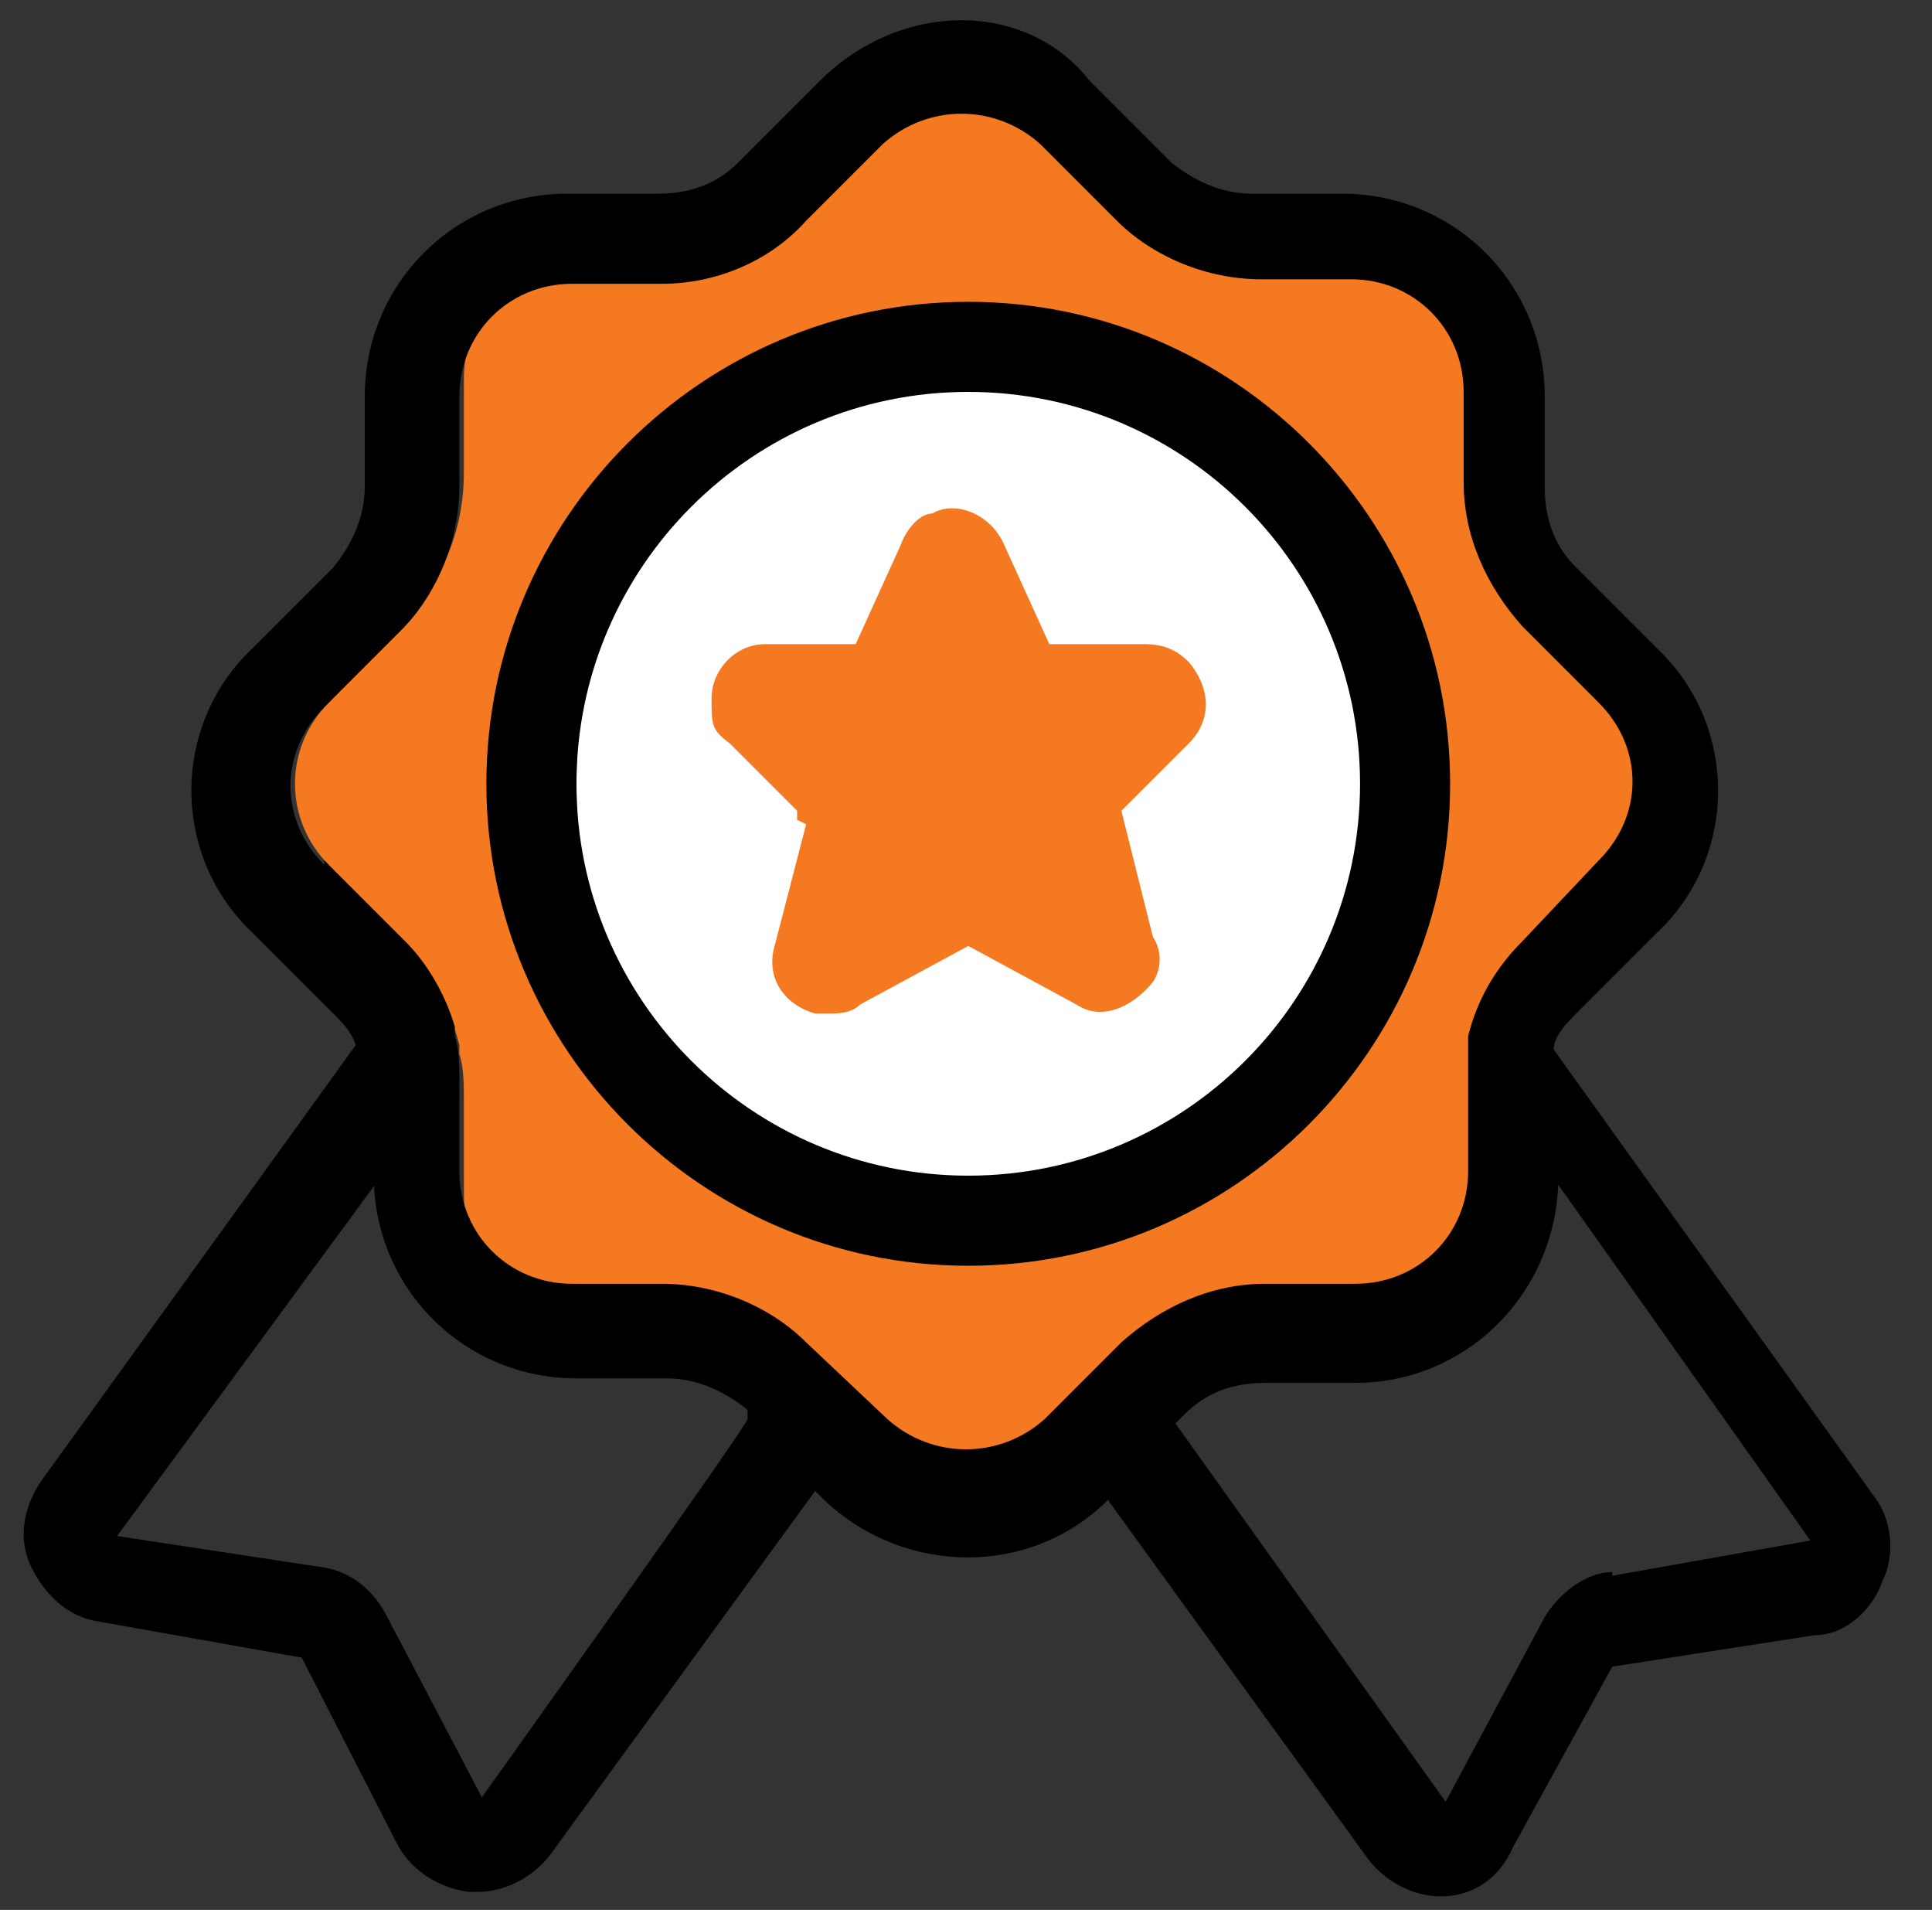
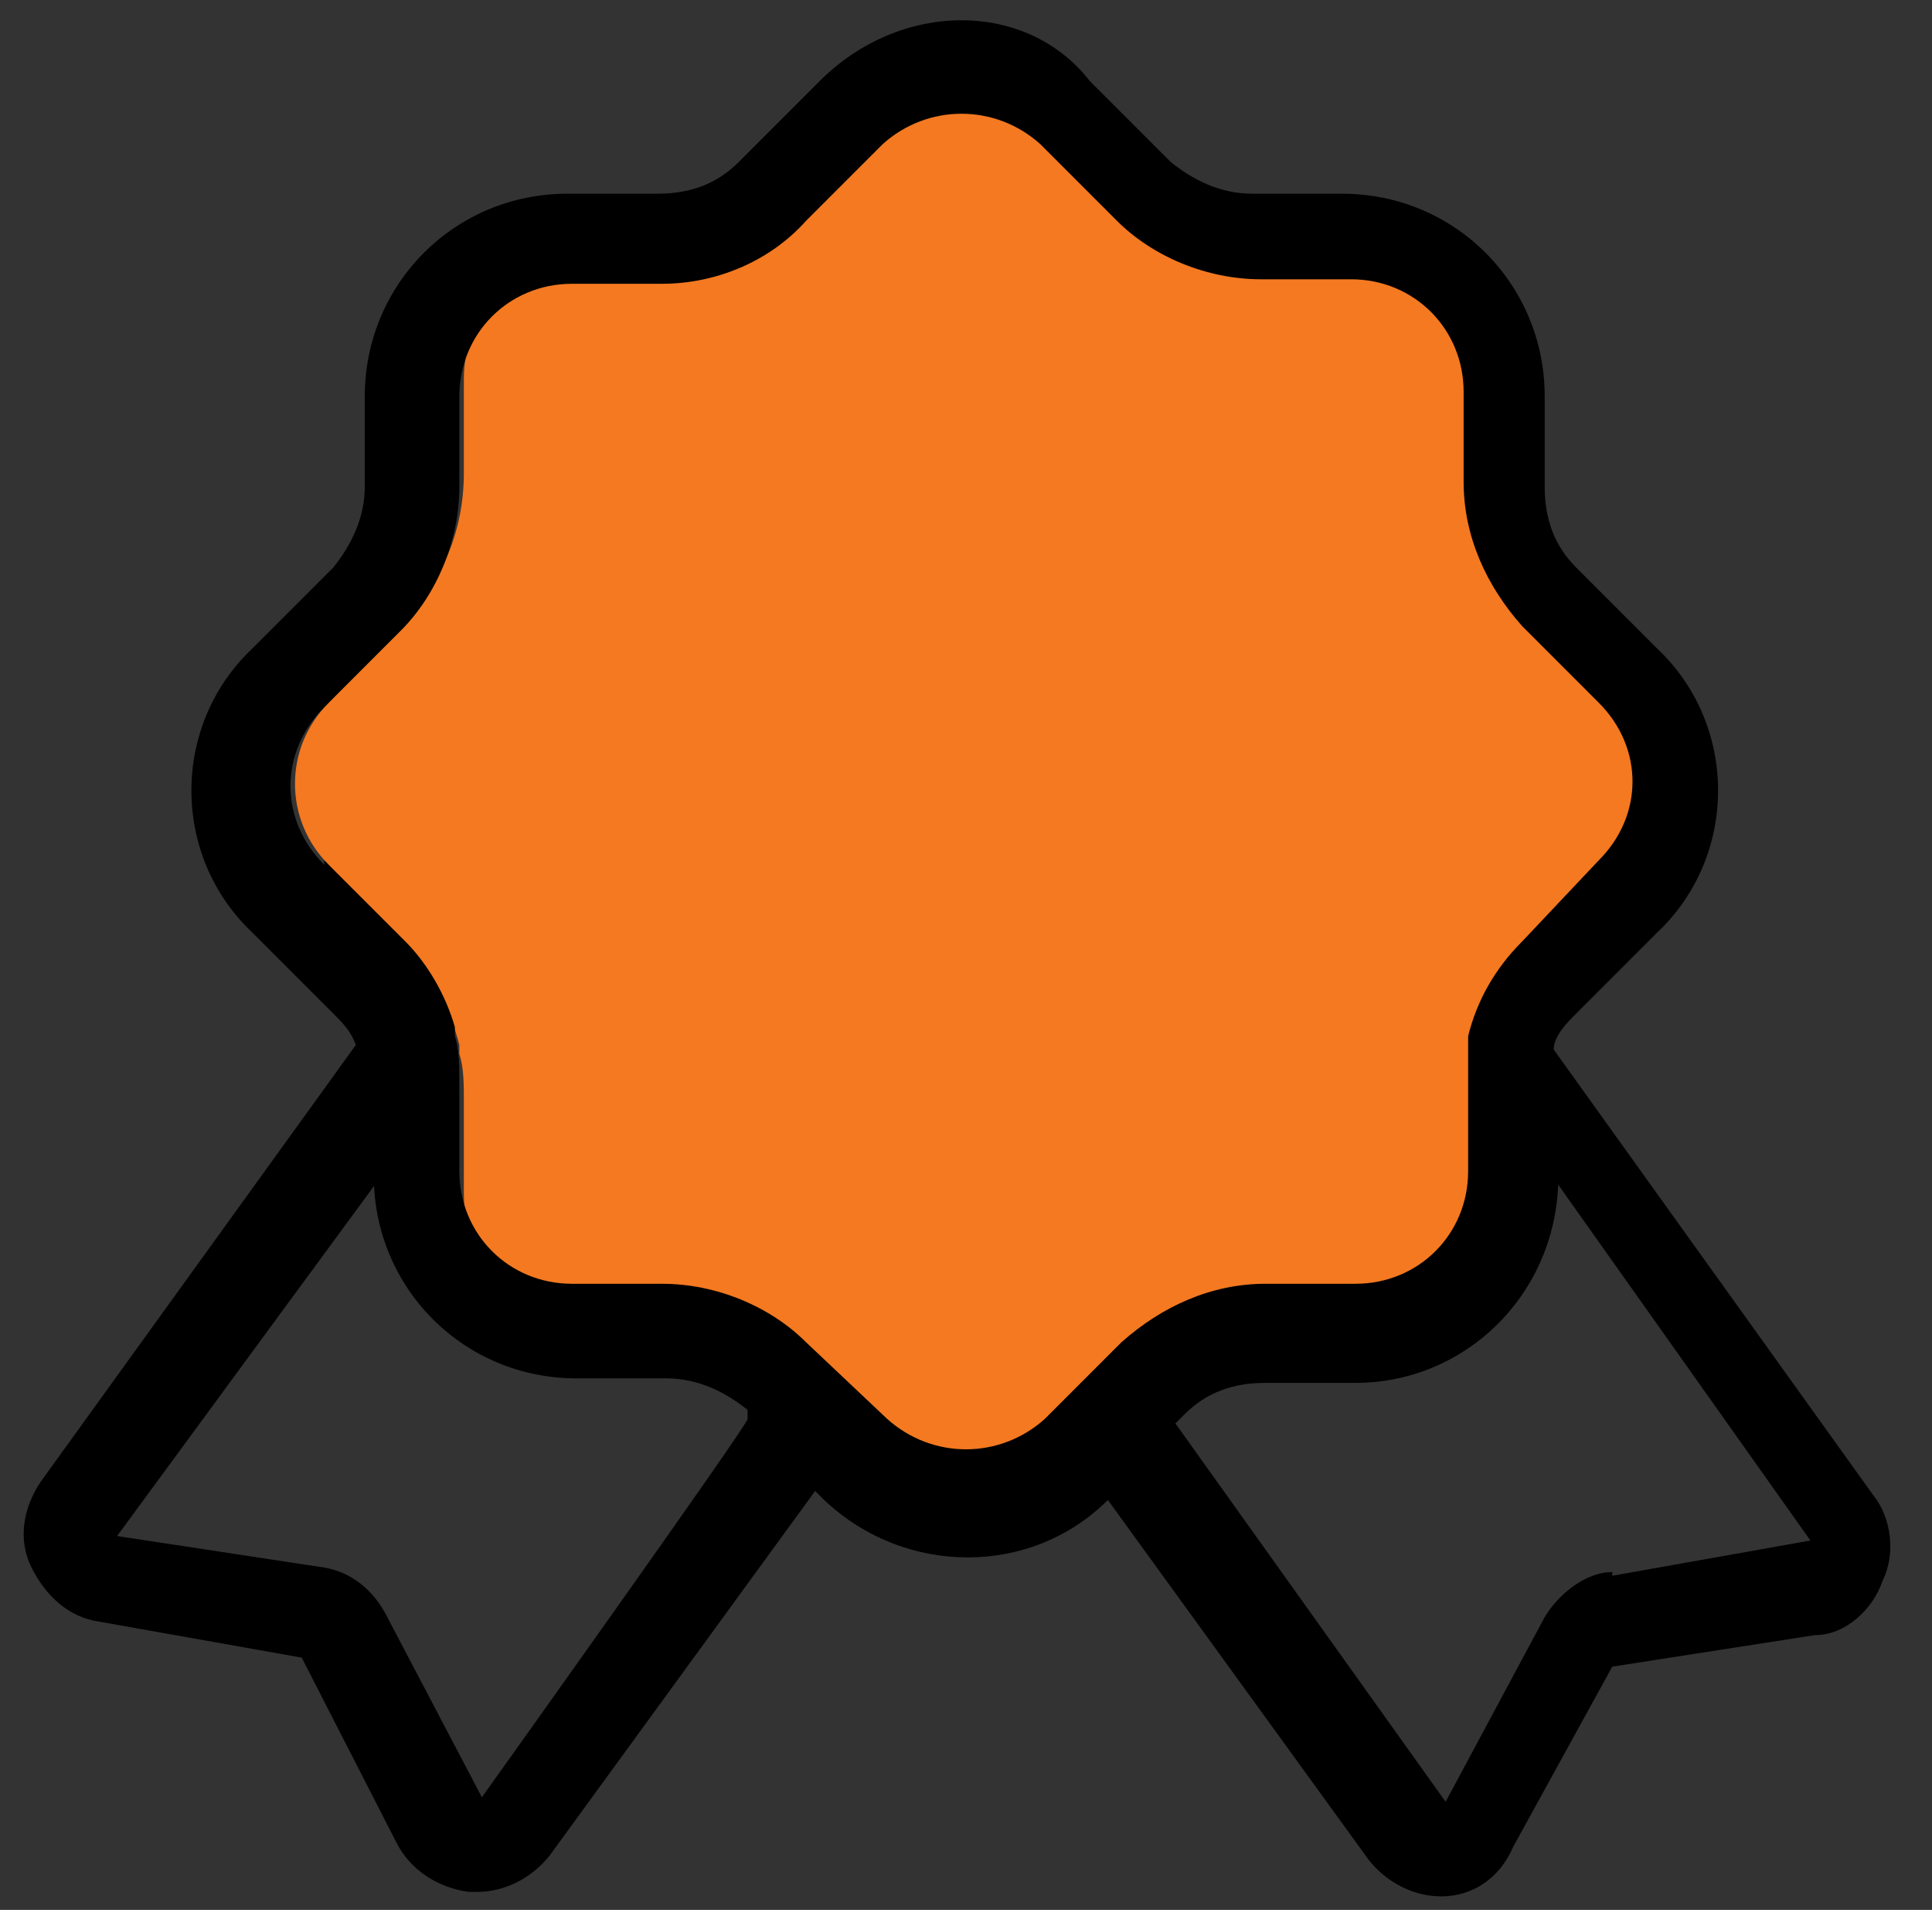
<svg xmlns="http://www.w3.org/2000/svg" id="Layer_1" version="1.1" viewBox="0 0 42.9 42.4">
  <rect x="0" y="0" width="42.9" height="42.4" fill="#333333" stroke="none" />
  <defs>
    <style>
      .st0 {
        fill: #fff;
      }

      .st1 {
        fill: #f47920;
      }
    </style>
  </defs>
  <path class="st1" d="M7.3,19.2c-1-1-1-2.6,0-3.6l1.7-1.8c.8-.9,1.3-2,1.3-3.3v-2.1c0-1.4,1.1-2.6,2.5-2.6h2c1.2,0,2.4-.5,3.2-1.4l1.7-1.8c1-1,2.5-1,3.5,0l1.7,1.8c.8.9,2,1.4,3.2,1.4h2c1.4,0,2.5,1.1,2.5,2.6h0v2.1c0,1.2.5,2.4,1.3,3.3l1.7,1.8c1,1,1,2.6,0,3.6l-1.7,1.8h0c-.6.6-1,1.4-1.2,2.2h0v3.2c0,1.4-1.1,2.6-2.5,2.6h-2c-1.2,0-2.3.5-3.2,1.4l-1.7,1.8c-1,1-2.5,1-3.5,0l-1.8-1.7c-.8-.9-2-1.4-3.2-1.4h-2c-1.4,0-2.5-1.1-2.5-2.6v-2.1c0-.3,0-.7-.1-1v-.2c-.2-.8-.6-1.4-1.1-2l-1.8-1.9h0Z" />
-   <ellipse class="st0" cx="21.8" cy="17.4" rx="9" ry="9.6" />
-   <path d="M21.5,28.1c5.9,0,10.7-4.8,10.7-10.7s-4.8-10.7-10.7-10.7-10.7,4.8-10.7,10.7h0c0,5.9,4.8,10.7,10.7,10.7ZM21.5,8.7c4.8,0,8.7,3.9,8.7,8.7s-3.9,8.7-8.7,8.7-8.7-3.9-8.7-8.7,3.9-8.7,8.7-8.7Z" />
  <path d="M2.2,36l4.5.8,2.1,4.1c.3.6.9,1,1.6,1.1h.2c.6,0,1.2-.3,1.6-.8l5.9-8.1.2.2c1.8,1.7,4.6,1.7,6.3,0h0l5.8,8c.4.5,1,.8,1.6.8h0c.7,0,1.3-.4,1.6-1.1l2.2-4,4.5-.7c.7,0,1.3-.6,1.5-1.2.3-.6.2-1.4-.2-1.9l-7.1-9.9c0-.3.3-.6.5-.8l1.8-1.8c1.8-1.7,1.8-4.6,0-6.3h0l-1.8-1.8c-.5-.5-.7-1.1-.7-1.8v-2c0-2.5-2-4.5-4.5-4.5h-2c-.7,0-1.3-.3-1.8-.7l-1.8-1.8c-1.4-1.8-4.2-1.8-6,0l-1.8,1.8c-.5.5-1.1.7-1.8.7h-2c-2.5,0-4.5,2-4.5,4.5h0v2c0,.7-.3,1.3-.7,1.8l-1.8,1.8c-1.8,1.7-1.8,4.6,0,6.3h0l1.8,1.8c.2.2.4.4.5.7L.9,32.9c-.4.6-.5,1.3-.2,1.9.3.6.8,1.1,1.5,1.2ZM35.8,34.9c-.6,0-1.2.5-1.5,1l-2.2,4.1-6-8.4.2-.2c.5-.5,1.1-.7,1.8-.7h2c2.4,0,4.4-1.9,4.5-4.4l5.6,7.9-4.5.8h.1ZM7.2,19.2c-1-1-1-2.5,0-3.5l1.7-1.7c.8-.8,1.3-2,1.3-3.2v-2c0-1.4,1.1-2.5,2.5-2.5h2c1.2,0,2.4-.5,3.2-1.4l1.7-1.7c1-.9,2.5-.9,3.5,0l1.7,1.7c.8.8,2,1.3,3.2,1.3h2c1.4,0,2.5,1.1,2.5,2.5h0v2c0,1.2.5,2.3,1.3,3.2l1.7,1.7c1,1,1,2.5,0,3.5l-1.7,1.8h0c-.6.6-1,1.3-1.2,2.1h0v3c0,1.4-1.1,2.5-2.5,2.5h-2c-1.2,0-2.3.5-3.2,1.3l-1.7,1.7c-1,.9-2.5.9-3.5,0l-1.8-1.7c-.8-.8-2-1.3-3.2-1.3h-2c-1.4,0-2.5-1.1-2.5-2.5v-2c0-.3,0-.7-.1-1v-.2c-.2-.7-.6-1.4-1.1-1.9l-1.8-1.8h0ZM8.3,26.1h0c0,2.5,2,4.5,4.5,4.5h2c.7,0,1.3.3,1.8.7v.2c.1,0-5.9,8.4-5.9,8.4l-2.1-4c-.3-.6-.8-1-1.4-1.1l-4.6-.7,5.8-7.9h-.1Z" />
-   <path class="st1" d="M17.9,18.3l-.7,2.7c-.2.7.2,1.3.9,1.5h.3c.2,0,.5,0,.7-.2l2.4-1.3,2.4,1.3c.6.4,1.3,0,1.7-.5.2-.3.2-.7,0-1l-.7-2.8,1.5-1.5c.5-.5.5-1.2,0-1.8-.3-.3-.6-.4-1-.4h-2.1l-1-2.2c-.3-.7-1.1-1-1.6-.7-.3,0-.6.4-.7.7h0l-1,2.2h-2c-.7,0-1.2.6-1.2,1.2s0,.7.4,1l1.5,1.5v.2ZM19.8,16.5c.5,0,1-.3,1.2-.8l.5-1.2.5,1.2c.2.5.7.8,1.2.8h1l-.7.7c-.3.3-.5.8-.4,1.2l.4,1.6-1.3-.8c-.4-.2-.9-.2-1.2,0l-1.3.8.4-1.6c0-.5,0-.9-.3-1.2l-.7-.7s1,0,1,0Z" />
-   <rect class="st1" x="18.5" y="14.3" width="6" height="6.7" rx="2.6" ry="2.6" />
</svg>